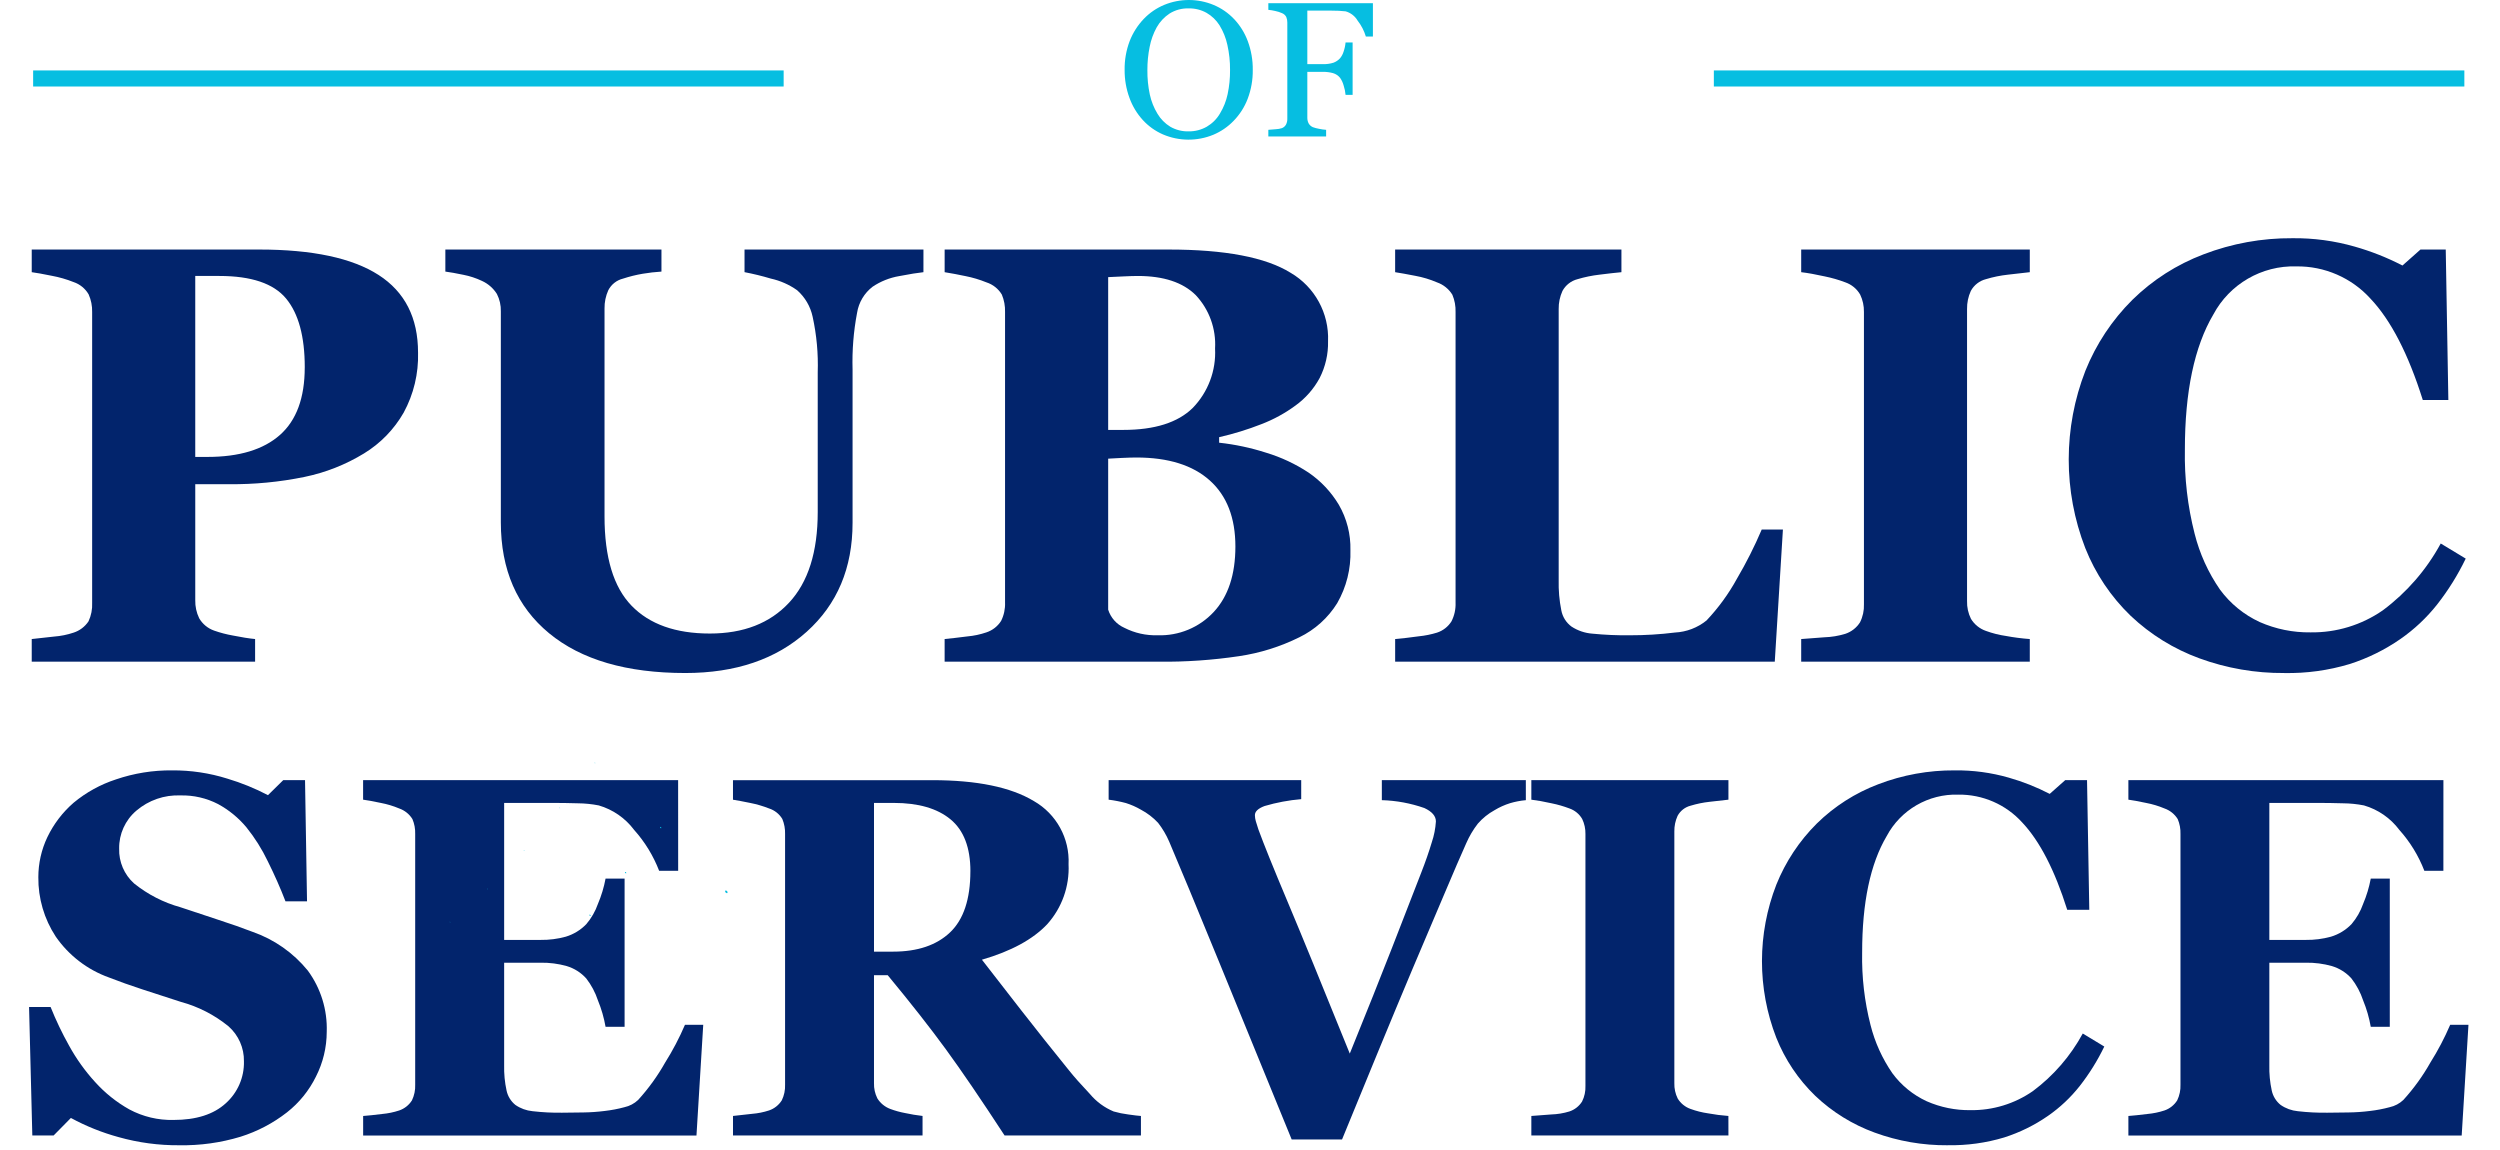
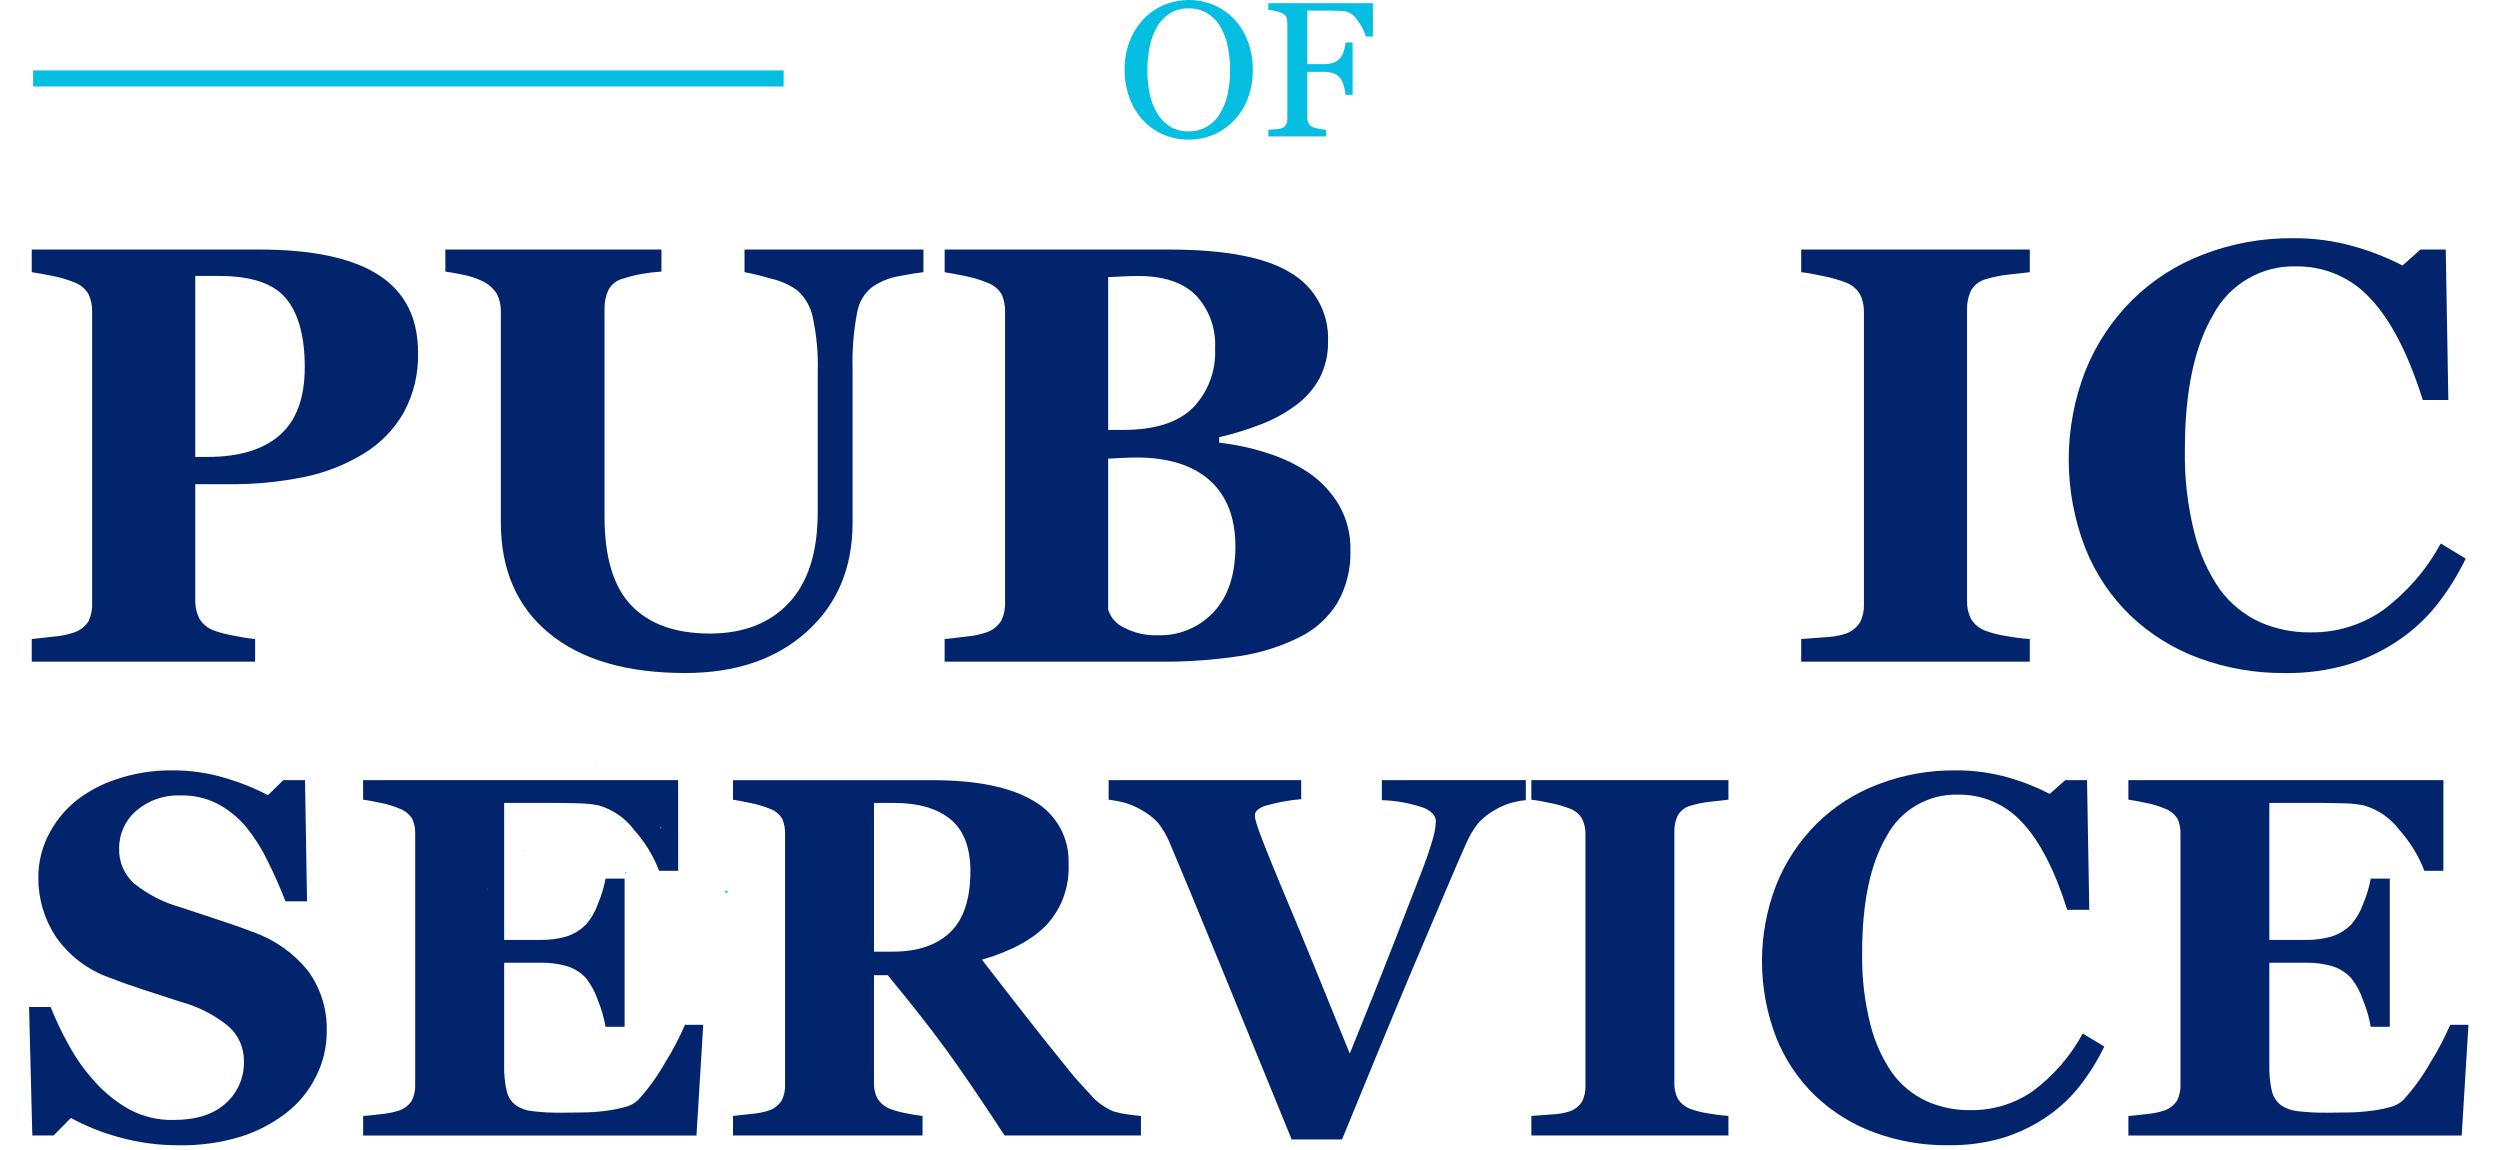
<svg xmlns="http://www.w3.org/2000/svg" width="100%" height="100%" viewBox="0 0 311 143" version="1.1" xml:space="preserve" style="fill-rule:evenodd;clip-rule:evenodd;">
  <g>
    <path d="M52.006,43.868c0.071,2.602 -0.546,5.177 -1.789,7.463c-1.19,2.081 -2.886,3.827 -4.932,5.075c-2.287,1.398 -4.8,2.389 -7.426,2.928c-3.085,0.631 -6.228,0.933 -9.376,0.9l-4.192,0l0,14.42c-0.019,0.781 0.148,1.555 0.488,2.258c0.417,0.718 1.078,1.263 1.862,1.536c0.765,0.269 1.55,0.475 2.348,0.614c1.084,0.218 1.999,0.362 2.746,0.434l0,2.818l-27.788,0l0,-2.818c0.698,-0.072 1.625,-0.175 2.782,-0.307c0.824,-0.061 1.638,-0.225 2.421,-0.488c0.762,-0.245 1.419,-0.742 1.862,-1.409c0.336,-0.723 0.491,-1.517 0.451,-2.313l0,-36.168c0.019,-0.751 -0.129,-1.498 -0.434,-2.186c-0.417,-0.725 -1.086,-1.272 -1.879,-1.537c-0.869,-0.346 -1.771,-0.607 -2.691,-0.777c-1.12,-0.228 -1.957,-0.378 -2.512,-0.452l0,-2.817l28.293,0c6.624,0 11.574,1.054 14.851,3.161c3.277,2.108 4.915,5.329 4.914,9.665m-14.092,1.843c0,-3.853 -0.777,-6.713 -2.331,-8.581c-1.554,-1.867 -4.318,-2.8 -8.292,-2.8l-3,0l0,22.511l1.516,0c3.95,0 6.955,-0.909 9.014,-2.728c2.059,-1.818 3.089,-4.618 3.09,-8.4" style="fill:#02246c;fill-rule:nonzero;" />
    <path d="M114.875,33.86c-0.698,0.072 -1.704,0.235 -3.017,0.488c-1.183,0.201 -2.31,0.65 -3.306,1.319c-1.037,0.796 -1.729,1.961 -1.933,3.252c-0.44,2.322 -0.628,4.684 -0.56,7.045l0,19.079c0,5.614 -1.903,10.13 -5.709,13.55c-3.806,3.42 -8.839,5.131 -15.1,5.131c-7.299,0 -12.948,-1.65 -16.946,-4.95c-3.998,-3.3 -5.998,-7.9 -6,-13.8l0,-26.236c0.021,-0.752 -0.147,-1.497 -0.489,-2.168c-0.447,-0.712 -1.094,-1.278 -1.86,-1.626c-0.736,-0.349 -1.512,-0.604 -2.312,-0.759c-0.916,-0.192 -1.663,-0.325 -2.241,-0.4l0,-2.746l26.883,0l0,2.746c-0.787,0.05 -1.57,0.14 -2.348,0.271c-0.821,0.14 -1.63,0.341 -2.421,0.6c-0.794,0.192 -1.467,0.719 -1.843,1.445c-0.322,0.715 -0.483,1.493 -0.47,2.277l0,25.871c0,5.084 1.119,8.781 3.356,11.093c2.237,2.312 5.485,3.469 9.743,3.469c4.185,0 7.468,-1.276 9.85,-3.83c2.382,-2.553 3.573,-6.311 3.573,-11.274l0,-17.38c0.077,-2.324 -0.135,-4.648 -0.632,-6.92c-0.272,-1.281 -0.951,-2.44 -1.934,-3.306c-0.982,-0.694 -2.094,-1.186 -3.269,-1.445c-1.076,-0.321 -2.168,-0.588 -3.271,-0.8l0,-2.818l22.258,0l-0.002,2.822Z" style="fill:#02246c;fill-rule:nonzero;" />
    <path d="M162.788,58.792c1.526,1.044 2.808,2.407 3.758,3.993c0.994,1.716 1.494,3.673 1.446,5.655c0.075,2.308 -0.495,4.592 -1.645,6.594c-1.138,1.833 -2.773,3.306 -4.715,4.246c-2.362,1.17 -4.893,1.962 -7.5,2.348c-3.307,0.492 -6.647,0.722 -9.99,0.687l-26.631,0l0,-2.819c0.747,-0.072 1.687,-0.18 2.818,-0.325c0.813,-0.072 1.613,-0.242 2.385,-0.506c0.755,-0.25 1.4,-0.755 1.825,-1.427c0.353,-0.711 0.521,-1.5 0.488,-2.294l0,-36.134c0.023,-0.743 -0.113,-1.482 -0.4,-2.168c-0.433,-0.72 -1.114,-1.26 -1.915,-1.517c-0.84,-0.341 -1.71,-0.601 -2.6,-0.777c-0.988,-0.205 -1.855,-0.368 -2.6,-0.488l0,-2.818l27.859,0c7.01,0 12.069,0.964 15.176,2.89c3.011,1.756 4.809,5.046 4.661,8.528c0.035,1.587 -0.325,3.157 -1.047,4.57c-0.73,1.35 -1.756,2.517 -3,3.415c-1.299,0.957 -2.721,1.735 -4.227,2.313c-1.715,0.674 -3.478,1.217 -5.275,1.626l0,0.686c1.988,0.217 3.949,0.634 5.853,1.247c1.869,0.565 3.646,1.399 5.275,2.475m-11.634,-15.429c0.146,-2.45 -0.722,-4.856 -2.4,-6.648c-1.6,-1.59 -4.003,-2.385 -7.208,-2.385c-0.458,0 -1.054,0.018 -1.789,0.054c-0.735,0.036 -1.368,0.066 -1.9,0.09l0,19.006l1.88,0c3.902,0 6.78,-0.909 8.635,-2.728c1.914,-1.968 2.923,-4.647 2.783,-7.389m2.529,24.625c0,-3.57 -1.06,-6.309 -3.18,-8.215c-2.12,-1.906 -5.167,-2.859 -9.141,-2.86c-0.458,0 -1.066,0.018 -1.825,0.054c-0.759,0.036 -1.32,0.067 -1.681,0.09l0,18.785c0.317,1.01 1.055,1.836 2.024,2.262c1.274,0.648 2.691,0.966 4.119,0.923c2.64,0.093 5.193,-0.966 6.992,-2.9c1.794,-1.933 2.691,-4.648 2.692,-8.144" style="fill:#02246c;fill-rule:nonzero;" />
-     <path d="M221.795,65.874l-1.013,16.44l-47.225,0l0,-2.818c0.841,-0.072 1.828,-0.186 2.963,-0.343c0.76,-0.076 1.51,-0.228 2.24,-0.452c0.749,-0.242 1.389,-0.741 1.806,-1.409c0.363,-0.715 0.537,-1.511 0.506,-2.313l0,-36.169c0.024,-0.737 -0.112,-1.471 -0.4,-2.15c-0.442,-0.717 -1.118,-1.26 -1.914,-1.536c-0.864,-0.371 -1.767,-0.644 -2.693,-0.812c-1.046,-0.205 -1.885,-0.355 -2.51,-0.452l0,-2.819l28.151,0l0,2.819c-0.771,0.072 -1.68,0.175 -2.728,0.307c-0.923,0.107 -1.836,0.295 -2.727,0.56c-0.803,0.204 -1.485,0.735 -1.88,1.463c-0.323,0.709 -0.484,1.481 -0.471,2.259l0,33.712c-0.031,1.261 0.079,2.522 0.326,3.758c0.15,0.81 0.603,1.534 1.265,2.023c0.784,0.514 1.686,0.819 2.62,0.886c1.543,0.153 3.093,0.219 4.643,0.2c1.878,0.003 3.754,-0.111 5.618,-0.343c1.433,-0.072 2.806,-0.597 3.921,-1.5c1.474,-1.561 2.743,-3.303 3.776,-5.185c1.16,-1.973 2.192,-4.019 3.089,-6.125l2.637,-0.001Z" style="fill:#02246c;fill-rule:nonzero;" />
    <path d="M252.506,82.315l-28.437,0l0,-2.818c0.651,-0.048 1.609,-0.12 2.873,-0.217c0.889,-0.028 1.77,-0.174 2.62,-0.434c0.754,-0.251 1.399,-0.755 1.824,-1.427c0.35,-0.699 0.518,-1.476 0.488,-2.258l0,-36.35c0.015,-0.749 -0.146,-1.492 -0.47,-2.168c-0.411,-0.71 -1.066,-1.25 -1.842,-1.518c-0.834,-0.316 -1.692,-0.564 -2.566,-0.741c-1.133,-0.252 -2.109,-0.427 -2.927,-0.524l0,-2.818l28.437,0l0,2.818c-0.723,0.074 -1.626,0.176 -2.71,0.308c-0.931,0.101 -1.85,0.288 -2.746,0.56c-0.803,0.204 -1.485,0.735 -1.879,1.463c-0.323,0.709 -0.483,1.48 -0.47,2.258l0,36.314c-0.022,0.77 0.145,1.533 0.488,2.222c0.427,0.701 1.086,1.232 1.861,1.5c0.813,0.298 1.655,0.51 2.512,0.632c0.974,0.181 1.957,0.308 2.944,0.38l0,2.818Z" style="fill:#02246c;fill-rule:nonzero;" />
    <path d="M284.16,83.724c-3.598,0.028 -7.172,-0.591 -10.551,-1.827c-3.187,-1.162 -6.101,-2.966 -8.563,-5.3c-2.455,-2.371 -4.377,-5.239 -5.637,-8.412c-2.752,-7.098 -2.746,-14.977 0.018,-22.071c1.327,-3.302 3.313,-6.3 5.836,-8.81c2.527,-2.48 5.541,-4.408 8.852,-5.662c3.528,-1.354 7.278,-2.035 11.057,-2.008c2.627,-0.03 5.243,0.324 7.768,1.048c2.049,0.583 4.034,1.37 5.926,2.348l2.24,-1.987l3.144,0l0.325,18.717l-3.18,0c-1.8,-5.722 -3.967,-9.922 -6.5,-12.6c-2.356,-2.605 -5.725,-4.071 -9.238,-4.02c-4.293,-0.129 -8.304,2.198 -10.322,5.989c-2.358,3.993 -3.537,9.596 -3.536,16.81c-0.068,3.519 0.339,7.032 1.209,10.442c0.625,2.493 1.695,4.853 3.158,6.966c1.281,1.741 2.982,3.13 4.944,4.036c1.99,0.875 4.144,1.313 6.317,1.284c3.213,0.047 6.361,-0.914 9,-2.746c2.974,-2.215 5.431,-5.051 7.2,-8.31l3.107,1.879c-0.973,2.019 -2.16,3.927 -3.541,5.691c-1.308,1.658 -2.854,3.113 -4.589,4.317c-1.936,1.342 -4.061,2.39 -6.305,3.108c-2.641,0.795 -5.39,1.173 -8.148,1.12" style="fill:#02246c;fill-rule:nonzero;" />
    <path d="M22.306,142.47c-2.553,0.02 -5.096,-0.321 -7.554,-1.013c-2.063,-0.562 -4.054,-1.362 -5.934,-2.383l-2.15,2.181l-2.648,0l-0.405,-15.981l2.679,0c0.663,1.651 1.431,3.257 2.3,4.808c0.897,1.633 1.984,3.153 3.24,4.528c1.223,1.358 2.659,2.507 4.252,3.4c1.689,0.905 3.584,1.357 5.5,1.312c2.824,0 4.991,-0.691 6.5,-2.074c1.481,-1.325 2.307,-3.235 2.259,-5.222c0.029,-1.659 -0.672,-3.25 -1.916,-4.349c-1.742,-1.421 -3.765,-2.458 -5.935,-3.045c-1.745,-0.563 -3.349,-1.084 -4.813,-1.563c-1.464,-0.478 -2.84,-0.969 -4.128,-1.472c-2.683,-0.961 -4.998,-2.74 -6.619,-5.084c-1.44,-2.194 -2.194,-4.768 -2.165,-7.393c-0.001,-1.72 0.382,-3.42 1.121,-4.974c0.784,-1.639 1.898,-3.099 3.271,-4.289c1.557,-1.289 3.343,-2.273 5.265,-2.9c2.246,-0.766 4.605,-1.146 6.978,-1.123c2.334,-0.017 4.657,0.33 6.884,1.029c1.744,0.522 3.435,1.21 5.047,2.055l1.9,-1.869l2.71,0l0.249,15.078l-2.679,0c-0.623,-1.624 -1.357,-3.284 -2.2,-4.98c-0.721,-1.508 -1.615,-2.929 -2.663,-4.232c-0.981,-1.176 -2.176,-2.156 -3.521,-2.888c-1.442,-0.745 -3.05,-1.116 -4.673,-1.078c-2.007,-0.084 -3.973,0.595 -5.5,1.9c-1.379,1.173 -2.163,2.903 -2.135,4.712c-0.051,1.648 0.628,3.236 1.854,4.337c1.704,1.373 3.671,2.381 5.779,2.964c1.533,0.52 3.1,1.04 4.7,1.56c1.6,0.52 3.023,1.02 4.268,1.5c2.692,0.938 5.071,2.608 6.869,4.82c1.618,2.206 2.447,4.893 2.352,7.626c-0.004,1.931 -0.463,3.833 -1.339,5.553c-0.854,1.74 -2.089,3.265 -3.614,4.461c-1.725,1.344 -3.677,2.369 -5.763,3.025c-2.473,0.75 -5.049,1.108 -7.633,1.061" style="fill:#02246c;fill-rule:nonzero;" />
    <path d="M84.364,108.327l-2.367,0c-0.721,-1.871 -1.777,-3.596 -3.115,-5.09c-1.096,-1.463 -2.638,-2.531 -4.393,-3.042c-0.856,-0.169 -1.727,-0.258 -2.6,-0.264c-1.111,-0.031 -2.03,-0.046 -2.756,-0.046l-6.417,0l0,17.04l4.547,0c1.052,0.014 2.101,-0.121 3.116,-0.4c0.971,-0.291 1.85,-0.828 2.554,-1.557c0.636,-0.744 1.127,-1.6 1.449,-2.524c0.43,-1.011 0.749,-2.066 0.95,-3.146l2.367,0l0,18.436l-2.367,0c-0.197,-1.126 -0.515,-2.228 -0.95,-3.286c-0.325,-0.983 -0.815,-1.905 -1.449,-2.725c-0.652,-0.727 -1.493,-1.261 -2.429,-1.542c-1.054,-0.297 -2.146,-0.438 -3.241,-0.421l-4.547,0l0,12.741c-0.026,1.063 0.074,2.124 0.3,3.162c0.15,0.706 0.539,1.339 1.1,1.791c0.633,0.438 1.368,0.706 2.134,0.779c1.225,0.142 2.458,0.205 3.691,0.187c0.728,0 1.6,-0.01 2.617,-0.031c0.896,-0.012 1.79,-0.074 2.679,-0.187c0.826,-0.095 1.644,-0.251 2.446,-0.468c0.638,-0.14 1.226,-0.451 1.7,-0.9c1.293,-1.421 2.421,-2.983 3.364,-4.657c0.941,-1.496 1.764,-3.064 2.461,-4.689l2.274,0l-0.841,13.77l-41.466,0l0,-2.43c0.581,-0.042 1.37,-0.125 2.367,-0.249c0.72,-0.064 1.431,-0.211 2.118,-0.437c0.659,-0.225 1.22,-0.67 1.589,-1.261c0.289,-0.607 0.427,-1.275 0.4,-1.947l0,-31.186c0.022,-0.635 -0.095,-1.268 -0.343,-1.854c-0.381,-0.618 -0.965,-1.086 -1.651,-1.324c-0.732,-0.308 -1.494,-0.537 -2.274,-0.685c-0.976,-0.207 -1.713,-0.342 -2.211,-0.406l0,-2.429l39.189,0l0.005,11.277Z" style="fill:#02246c;fill-rule:nonzero;" />
    <path d="M141.934,141.254l-16.964,0c-2.927,-4.486 -5.361,-8.058 -7.3,-10.717c-1.939,-2.658 -4.352,-5.732 -7.237,-9.22l-1.708,0l0,13.426c-0.02,0.659 0.125,1.312 0.421,1.9c0.375,0.6 0.938,1.06 1.6,1.308c0.602,0.226 1.222,0.398 1.854,0.514c0.715,0.156 1.438,0.276 2.165,0.359l0,2.429l-23.579,0l0,-2.429c0.6,-0.062 1.395,-0.151 2.384,-0.265c0.714,-0.057 1.419,-0.198 2.1,-0.421c0.659,-0.225 1.22,-0.671 1.589,-1.262c0.292,-0.606 0.431,-1.274 0.405,-1.947l0,-31.182c0.02,-0.64 -0.097,-1.277 -0.343,-1.869c-0.374,-0.621 -0.961,-1.086 -1.651,-1.308c-0.761,-0.298 -1.548,-0.528 -2.351,-0.686c-0.905,-0.186 -1.616,-0.319 -2.135,-0.4l0,-2.43l24.8,0c5.545,0 9.755,0.867 12.631,2.6c2.8,1.599 4.472,4.646 4.315,7.866c0.129,2.74 -0.828,5.423 -2.663,7.461c-1.776,1.88 -4.481,3.349 -8.115,4.407c1.412,1.828 3.058,3.947 4.937,6.356c1.879,2.41 3.837,4.87 5.872,7.382c0.644,0.81 1.522,1.802 2.633,2.976c0.793,0.948 1.803,1.69 2.943,2.165c0.598,0.171 1.207,0.296 1.824,0.373c0.733,0.105 1.258,0.168 1.573,0.188l0,2.426Zm-21.215,-32.865c0,-2.948 -0.826,-5.103 -2.477,-6.465c-1.651,-1.361 -4.003,-2.041 -7.056,-2.04l-2.461,0l0,18.5l2.367,0c3.054,0 5.421,-0.8 7.1,-2.4c1.679,-1.6 2.52,-4.133 2.523,-7.6" style="fill:#02246c;fill-rule:nonzero;" />
    <path d="M189.815,99.542c-0.665,0.059 -1.323,0.184 -1.963,0.374c-0.677,0.212 -1.326,0.504 -1.932,0.872c-0.783,0.43 -1.484,0.994 -2.071,1.667c-0.584,0.751 -1.07,1.573 -1.449,2.445c-0.644,1.433 -1.547,3.526 -2.71,6.278c-1.163,2.753 -2.492,5.884 -3.987,9.392c-1.329,3.158 -2.767,6.615 -4.315,10.373c-1.548,3.758 -3.028,7.362 -4.439,10.81l-6.262,0c-2.908,-7.123 -5.867,-14.361 -8.878,-21.713c-3.011,-7.352 -5.129,-12.46 -6.355,-15.326c-0.36,-0.84 -0.826,-1.631 -1.387,-2.353c-0.614,-0.661 -1.336,-1.213 -2.134,-1.635c-0.59,-0.344 -1.217,-0.621 -1.869,-0.826c-0.706,-0.189 -1.424,-0.329 -2.149,-0.42l0,-2.43l23.956,0l0,2.364c-1.545,0.132 -3.073,0.418 -4.561,0.856c-0.8,0.3 -1.2,0.681 -1.2,1.137c0.003,0.248 0.039,0.495 0.108,0.733c0.074,0.259 0.182,0.607 0.327,1.043c0.667,1.826 1.871,4.809 3.613,8.947c1.742,4.139 4.327,10.451 7.755,18.937c2.097,-5.166 3.841,-9.532 5.232,-13.1c1.391,-3.567 2.616,-6.72 3.675,-9.459c0.518,-1.326 0.949,-2.567 1.293,-3.721c0.285,-0.84 0.457,-1.714 0.513,-2.6c0,-0.666 -0.477,-1.222 -1.432,-1.667c-1.703,-0.597 -3.489,-0.928 -5.294,-0.981l0,-2.492l17.913,0l0.002,2.495Z" style="fill:#02246c;fill-rule:nonzero;" />
    <path d="M215.017,141.255l-24.518,0l0,-2.43c0.562,-0.042 1.388,-0.104 2.478,-0.187c0.766,-0.024 1.525,-0.149 2.258,-0.373c0.65,-0.216 1.206,-0.651 1.573,-1.231c0.302,-0.603 0.447,-1.273 0.421,-1.947l0,-31.339c0.013,-0.646 -0.126,-1.286 -0.405,-1.869c-0.355,-0.613 -0.919,-1.078 -1.589,-1.309c-0.719,-0.272 -1.458,-0.486 -2.212,-0.638c-0.977,-0.218 -1.818,-0.368 -2.524,-0.452l0,-2.43l24.518,0l0,2.43c-0.623,0.062 -1.402,0.15 -2.337,0.264c-0.802,0.088 -1.595,0.25 -2.367,0.484c-0.692,0.175 -1.28,0.633 -1.62,1.261c-0.279,0.611 -0.417,1.277 -0.405,1.948l0,31.307c-0.019,0.664 0.125,1.322 0.42,1.916c0.368,0.603 0.933,1.061 1.6,1.293c0.701,0.257 1.426,0.439 2.165,0.545c0.84,0.156 1.687,0.265 2.539,0.327l0.005,2.43Z" style="fill:#02246c;fill-rule:nonzero;" />
    <path d="M242.306,142.47c-3.103,0.025 -6.185,-0.509 -9.1,-1.575c-2.748,-1.002 -5.261,-2.557 -7.383,-4.571c-2.117,-2.044 -3.773,-4.516 -4.86,-7.251c-2.371,-6.12 -2.366,-12.912 0.016,-19.029c1.144,-2.846 2.856,-5.431 5.031,-7.595c2.178,-2.139 4.777,-3.801 7.632,-4.882c3.042,-1.168 6.275,-1.755 9.533,-1.732c2.265,-0.027 4.522,0.277 6.7,0.9c1.767,0.503 3.479,1.181 5.11,2.025l1.931,-1.714l2.71,0l0.281,16.137l-2.742,0c-1.555,-4.933 -3.422,-8.554 -5.6,-10.864c-2.032,-2.245 -4.937,-3.509 -7.966,-3.466c-3.702,-0.112 -7.161,1.895 -8.9,5.164c-2.034,3.444 -3.05,8.275 -3.049,14.493c-0.059,3.034 0.292,6.061 1.042,9c0.54,2.149 1.462,4.184 2.722,6.006c1.104,1.501 2.571,2.698 4.263,3.479c1.715,0.755 3.572,1.133 5.446,1.108c2.771,0.041 5.487,-0.787 7.764,-2.368c2.564,-1.91 4.683,-4.355 6.208,-7.165l2.679,1.62c-0.839,1.741 -1.863,3.386 -3.053,4.907c-1.128,1.43 -2.461,2.684 -3.957,3.722c-1.669,1.158 -3.501,2.06 -5.436,2.679c-2.277,0.686 -4.647,1.012 -7.025,0.966" style="fill:#02246c;fill-rule:nonzero;" />
    <path d="M303.958,108.327l-2.368,0c-0.721,-1.871 -1.776,-3.596 -3.115,-5.09c-1.095,-1.463 -2.638,-2.531 -4.393,-3.042c-0.856,-0.169 -1.727,-0.258 -2.6,-0.264c-1.111,-0.031 -2.03,-0.046 -2.757,-0.046l-6.419,0l0,17.04l4.547,0c1.052,0.014 2.101,-0.121 3.116,-0.4c0.971,-0.291 1.85,-0.828 2.554,-1.557c0.636,-0.744 1.128,-1.6 1.45,-2.524c0.43,-1.011 0.748,-2.066 0.95,-3.146l2.367,0l0,18.436l-2.367,0c-0.197,-1.126 -0.515,-2.228 -0.95,-3.286c-0.325,-0.984 -0.816,-1.905 -1.45,-2.725c-0.652,-0.727 -1.493,-1.261 -2.429,-1.542c-1.054,-0.297 -2.146,-0.438 -3.241,-0.421l-4.547,0l0,12.741c-0.026,1.063 0.075,2.124 0.3,3.162c0.152,0.707 0.542,1.339 1.106,1.791c0.633,0.438 1.368,0.706 2.134,0.779c1.225,0.142 2.458,0.205 3.691,0.187c0.727,0 1.599,-0.01 2.616,-0.031c0.896,-0.012 1.791,-0.074 2.68,-0.187c0.826,-0.095 1.643,-0.251 2.445,-0.468c0.638,-0.14 1.225,-0.451 1.7,-0.9c1.293,-1.421 2.421,-2.983 3.364,-4.657c0.941,-1.496 1.764,-3.064 2.461,-4.689l2.274,0l-0.842,13.77l-41.463,0l0,-2.43c0.581,-0.042 1.37,-0.125 2.368,-0.249c0.72,-0.064 1.431,-0.211 2.118,-0.437c0.659,-0.225 1.22,-0.67 1.589,-1.261c0.291,-0.606 0.43,-1.274 0.405,-1.947l0,-31.186c0.022,-0.635 -0.095,-1.268 -0.343,-1.854c-0.382,-0.617 -0.965,-1.085 -1.651,-1.324c-0.732,-0.308 -1.494,-0.537 -2.275,-0.685c-0.976,-0.207 -1.713,-0.342 -2.211,-0.406l0,-2.429l39.19,0l-0.004,11.277Z" style="fill:#02246c;fill-rule:nonzero;" />
    <path d="M153.506,2.355c0.753,0.796 1.337,1.736 1.718,2.764c0.425,1.146 0.635,2.36 0.62,3.582c0.016,1.225 -0.198,2.442 -0.632,3.588c-0.389,1.026 -0.986,1.961 -1.753,2.747c-0.715,0.742 -1.574,1.33 -2.524,1.729c-2.006,0.825 -4.262,0.81 -6.258,-0.041c-0.957,-0.416 -1.815,-1.029 -2.518,-1.8c-0.728,-0.799 -1.29,-1.735 -1.655,-2.752c-0.406,-1.11 -0.609,-2.284 -0.6,-3.466c-0.02,-1.231 0.194,-2.455 0.631,-3.606c0.397,-1.018 0.989,-1.949 1.742,-2.74c0.72,-0.755 1.589,-1.352 2.552,-1.753c1.971,-0.813 4.187,-0.809 6.154,0.012c0.953,0.399 1.813,0.992 2.524,1.741m-1.741,11.757c0.451,-0.743 0.772,-1.557 0.952,-2.407c0.209,-0.986 0.309,-1.992 0.3,-3c0.009,-1.054 -0.103,-2.104 -0.334,-3.132c-0.185,-0.86 -0.515,-1.682 -0.976,-2.431c-0.404,-0.639 -0.957,-1.171 -1.612,-1.548c-0.678,-0.379 -1.445,-0.57 -2.221,-0.555c-0.84,-0.026 -1.669,0.197 -2.383,0.642c-0.662,0.437 -1.211,1.026 -1.6,1.718c-0.414,0.752 -0.708,1.564 -0.871,2.407c-0.194,0.954 -0.29,1.926 -0.286,2.9c-0.012,1.021 0.089,2.04 0.3,3.039c0.182,0.85 0.506,1.664 0.959,2.407c0.391,0.656 0.936,1.208 1.588,1.608c0.696,0.4 1.489,0.6 2.291,0.578c0.791,0.011 1.57,-0.191 2.256,-0.584c0.676,-0.397 1.24,-0.961 1.636,-1.637" style="fill:#06bee1;fill-rule:nonzero;" />
    <path d="M170.789,4.543l-0.877,-0c-0.215,-0.716 -0.562,-1.386 -1.022,-1.975c-0.329,-0.563 -0.864,-0.978 -1.491,-1.157c-0.241,-0.031 -0.528,-0.055 -0.859,-0.07c-0.331,-0.015 -0.707,-0.024 -1.127,-0.024l-2.782,-0l0,6.662l1.91,-0c0.456,0.018 0.912,-0.044 1.347,-0.181c0.314,-0.117 0.595,-0.308 0.82,-0.556c0.193,-0.237 0.338,-0.509 0.428,-0.8c0.132,-0.376 0.217,-0.767 0.252,-1.163l0.877,-0l0,6.522l-0.877,-0c-0.035,-0.398 -0.116,-0.79 -0.241,-1.169c-0.089,-0.339 -0.238,-0.659 -0.439,-0.946c-0.226,-0.284 -0.535,-0.491 -0.884,-0.591c-0.418,-0.113 -0.85,-0.166 -1.283,-0.157l-1.91,-0l0,5.705c-0.004,0.238 0.048,0.474 0.152,0.688c0.119,0.219 0.308,0.391 0.537,0.49c0.247,0.09 0.501,0.157 0.76,0.2c0.293,0.065 0.59,0.107 0.889,0.128l0,0.83l-7.188,-0l0,-0.83c0.234,-0.015 0.545,-0.041 0.935,-0.076c0.258,-0.01 0.514,-0.055 0.76,-0.134c0.217,-0.086 0.397,-0.246 0.508,-0.451c0.111,-0.223 0.165,-0.47 0.158,-0.718l0,-11.968c0.004,-0.235 -0.039,-0.467 -0.128,-0.684c-0.112,-0.223 -0.304,-0.396 -0.538,-0.485c-0.271,-0.121 -0.555,-0.211 -0.847,-0.269c-0.279,-0.066 -0.562,-0.113 -0.848,-0.14l0,-0.829l13.008,-0l0,4.148Z" style="fill:#06bee1;fill-rule:nonzero;" />
    <path d="M97.486,9.762l-93.363,-0" style="fill:none;fill-rule:nonzero;stroke:#06bee1;stroke-width:2px;" />
-     <path d="M306.566,9.762l-93.363,-0" style="fill:none;fill-rule:nonzero;stroke:#06bee1;stroke-width:2px;" />
    <path d="M90.492,111.077c0.033,-0.082 0.007,-0.176 -0.063,-0.231c-0.075,-0.074 -0.168,-0.093 -0.208,-0.038c-0.032,0.083 -0.007,0.177 0.063,0.231c0.075,0.073 0.168,0.1 0.208,0.038" style="fill:#06bee1;fill-rule:nonzero;" />
    <path d="M82.269,103.029c0.004,-0.048 -0.009,-0.096 -0.038,-0.136c-0.036,-0.027 -0.082,-0.035 -0.125,-0.024c-0.004,0.049 0.01,0.098 0.038,0.137c0.036,0.027 0.082,0.035 0.125,0.023" style="fill:#06bee1;fill-rule:nonzero;" />
    <path d="M74.032,94.881l-0.062,-0.012l0.018,0.069l0.062,0.011l-0.018,-0.068Z" style="fill:#06bee1;fill-rule:nonzero;" />
    <path d="M77.87,108.501c-0.036,-0.026 -0.082,-0.035 -0.126,-0.025c-0.004,0.048 0.01,0.096 0.038,0.135c0.037,0.026 0.082,0.035 0.126,0.025c0.004,-0.048 -0.009,-0.096 -0.038,-0.135" style="fill:#06bee1;fill-rule:nonzero;" />
-     <path d="M69.659,100.478l-0.062,-0.014l0.018,0.068l0.064,0.013l-0.02,-0.067Z" style="fill:#06bee1;fill-rule:nonzero;" />
    <path d="M73.443,113.814c-0.036,-0.027 -0.082,-0.038 -0.127,-0.03c-0.005,0.047 0.009,0.094 0.037,0.131c0.037,0.027 0.082,0.038 0.127,0.03c0.005,-0.046 -0.009,-0.093 -0.037,-0.131" style="fill:#06bee1;fill-rule:nonzero;" />
    <path d="M65.219,105.775l-0.063,-0.015l0.018,0.066l0.063,0.015l-0.018,-0.066Z" style="fill:#06bee1;fill-rule:nonzero;" />
    <path d="M60.697,110.631l-0.017,-0.063l-0.065,-0.018l0.018,0.063l0.064,0.018Z" style="fill:#06bee1;fill-rule:nonzero;" />
-     <path d="M56.006,114.688l-0.065,-0.021l0.018,0.059l0.064,0.021l-0.017,-0.059Z" style="fill:#06bee1;fill-rule:nonzero;" />
  </g>
</svg>